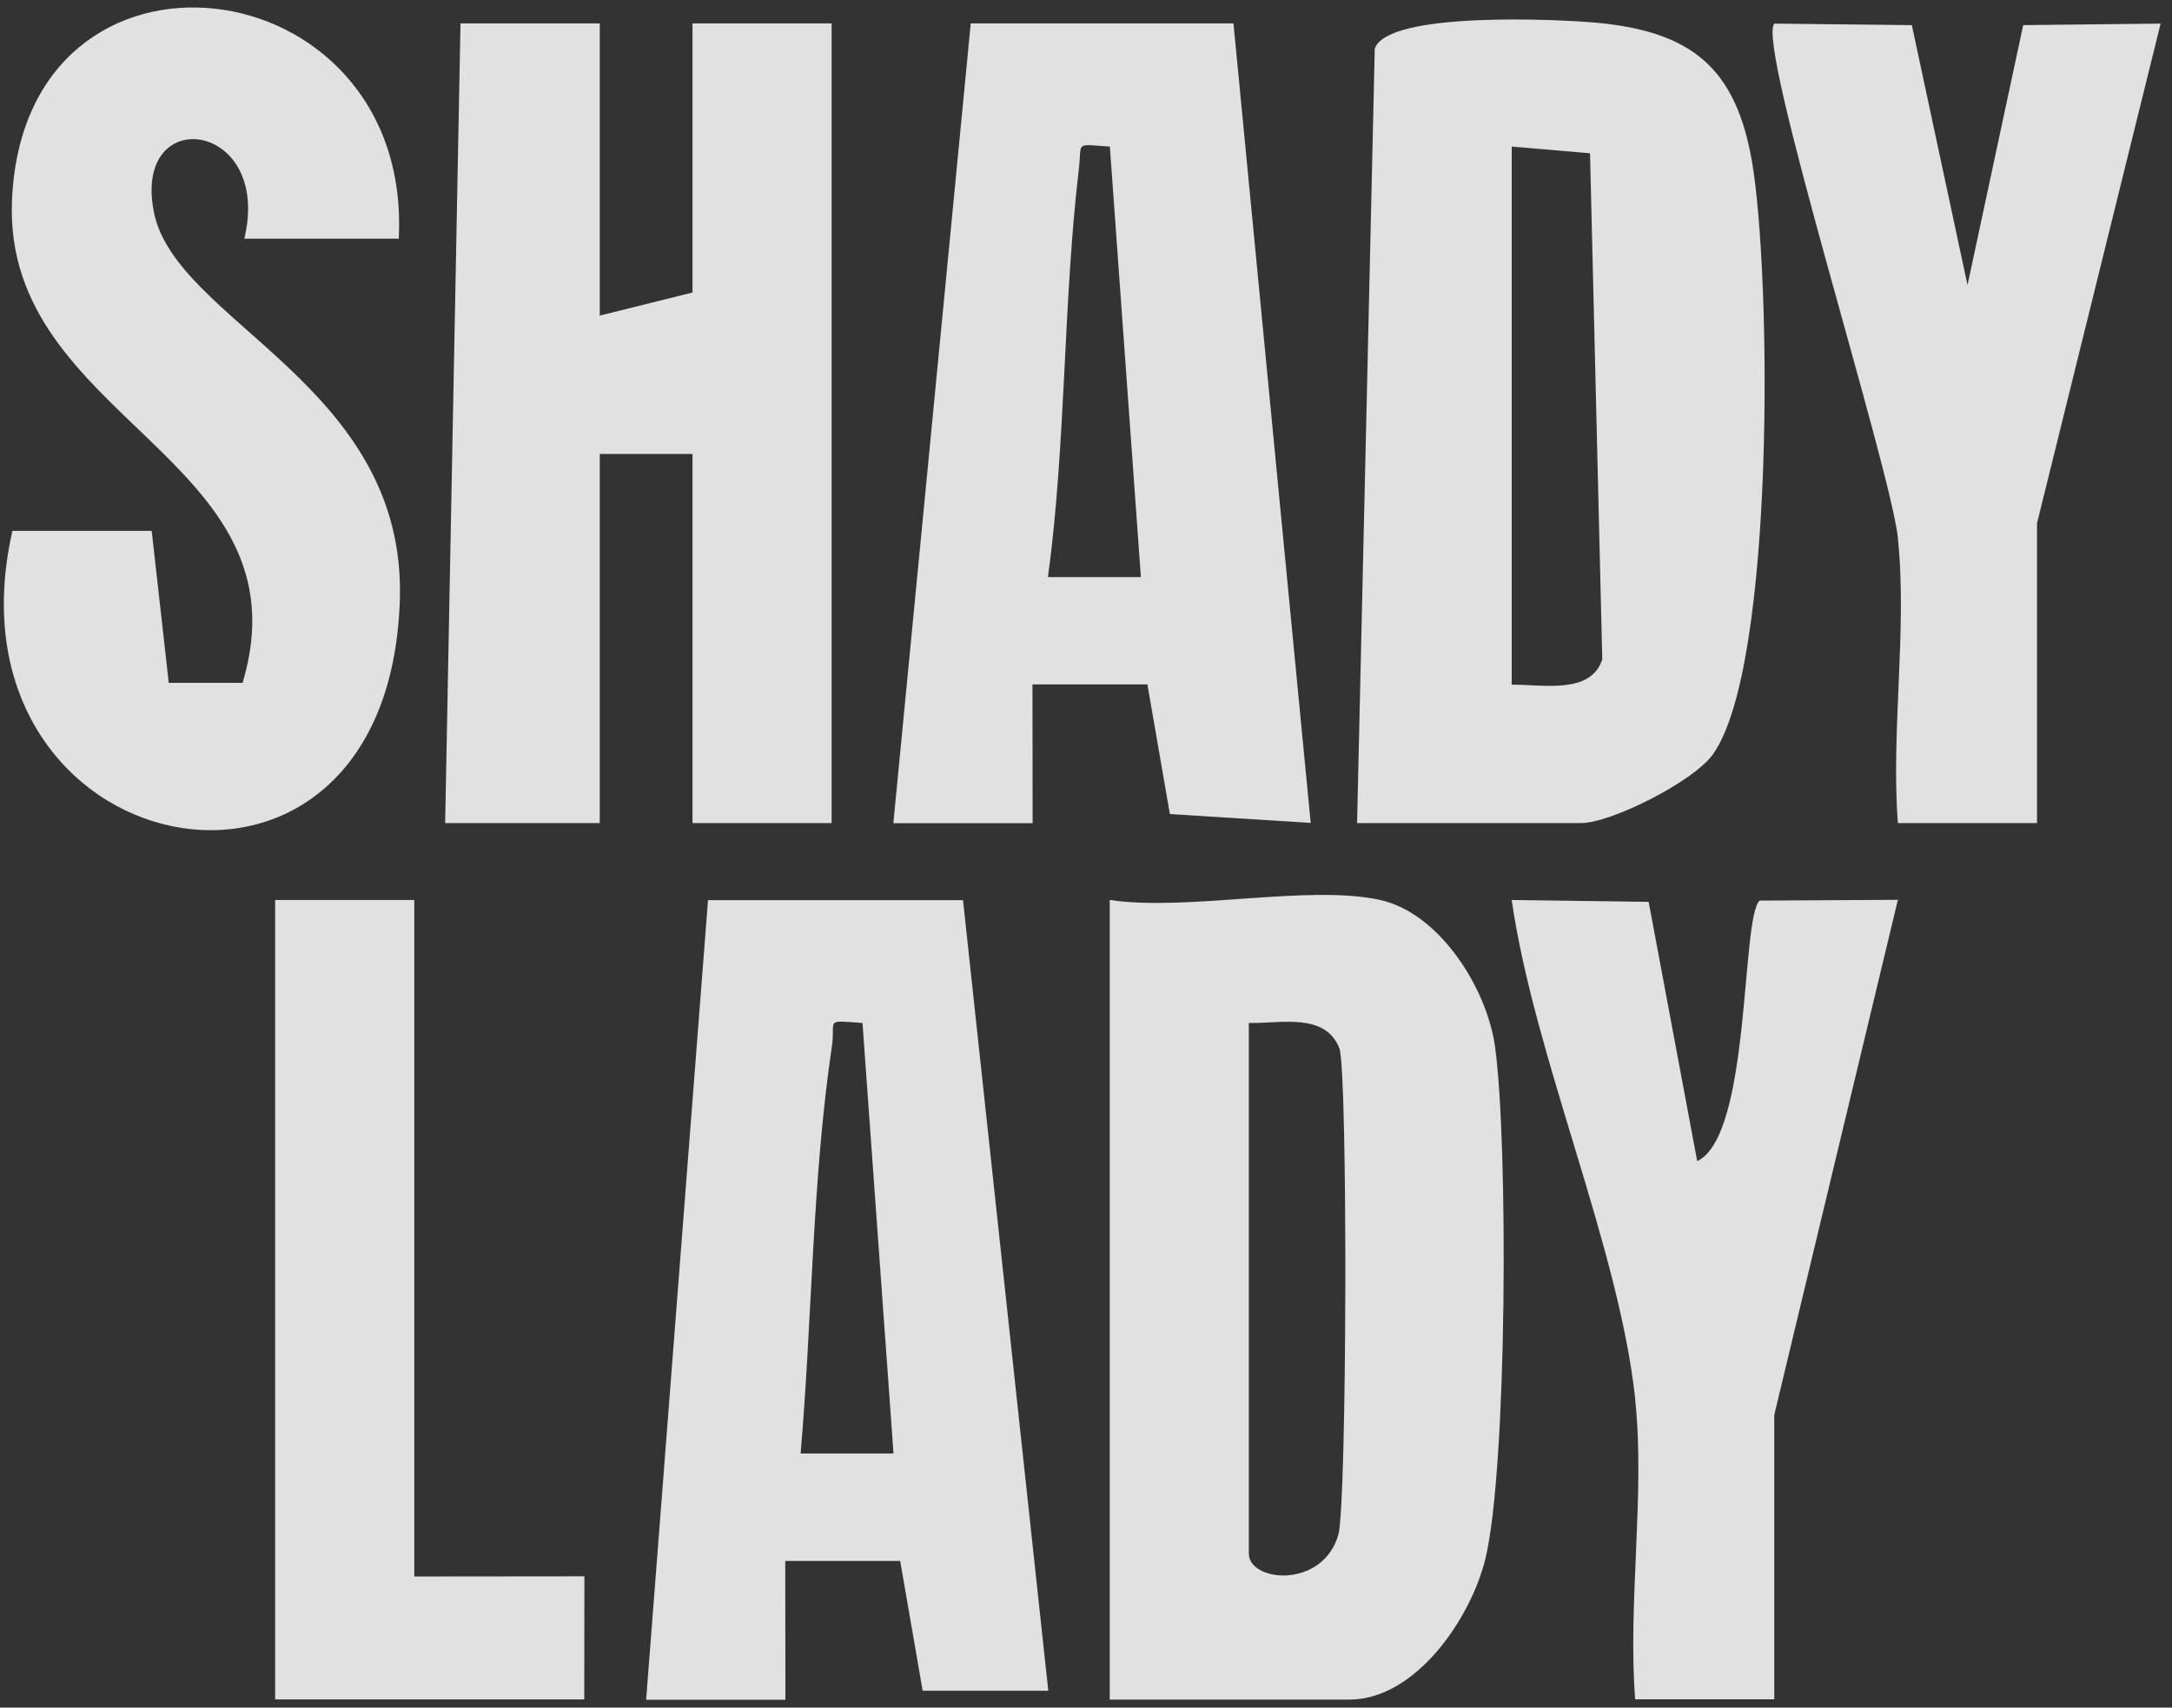
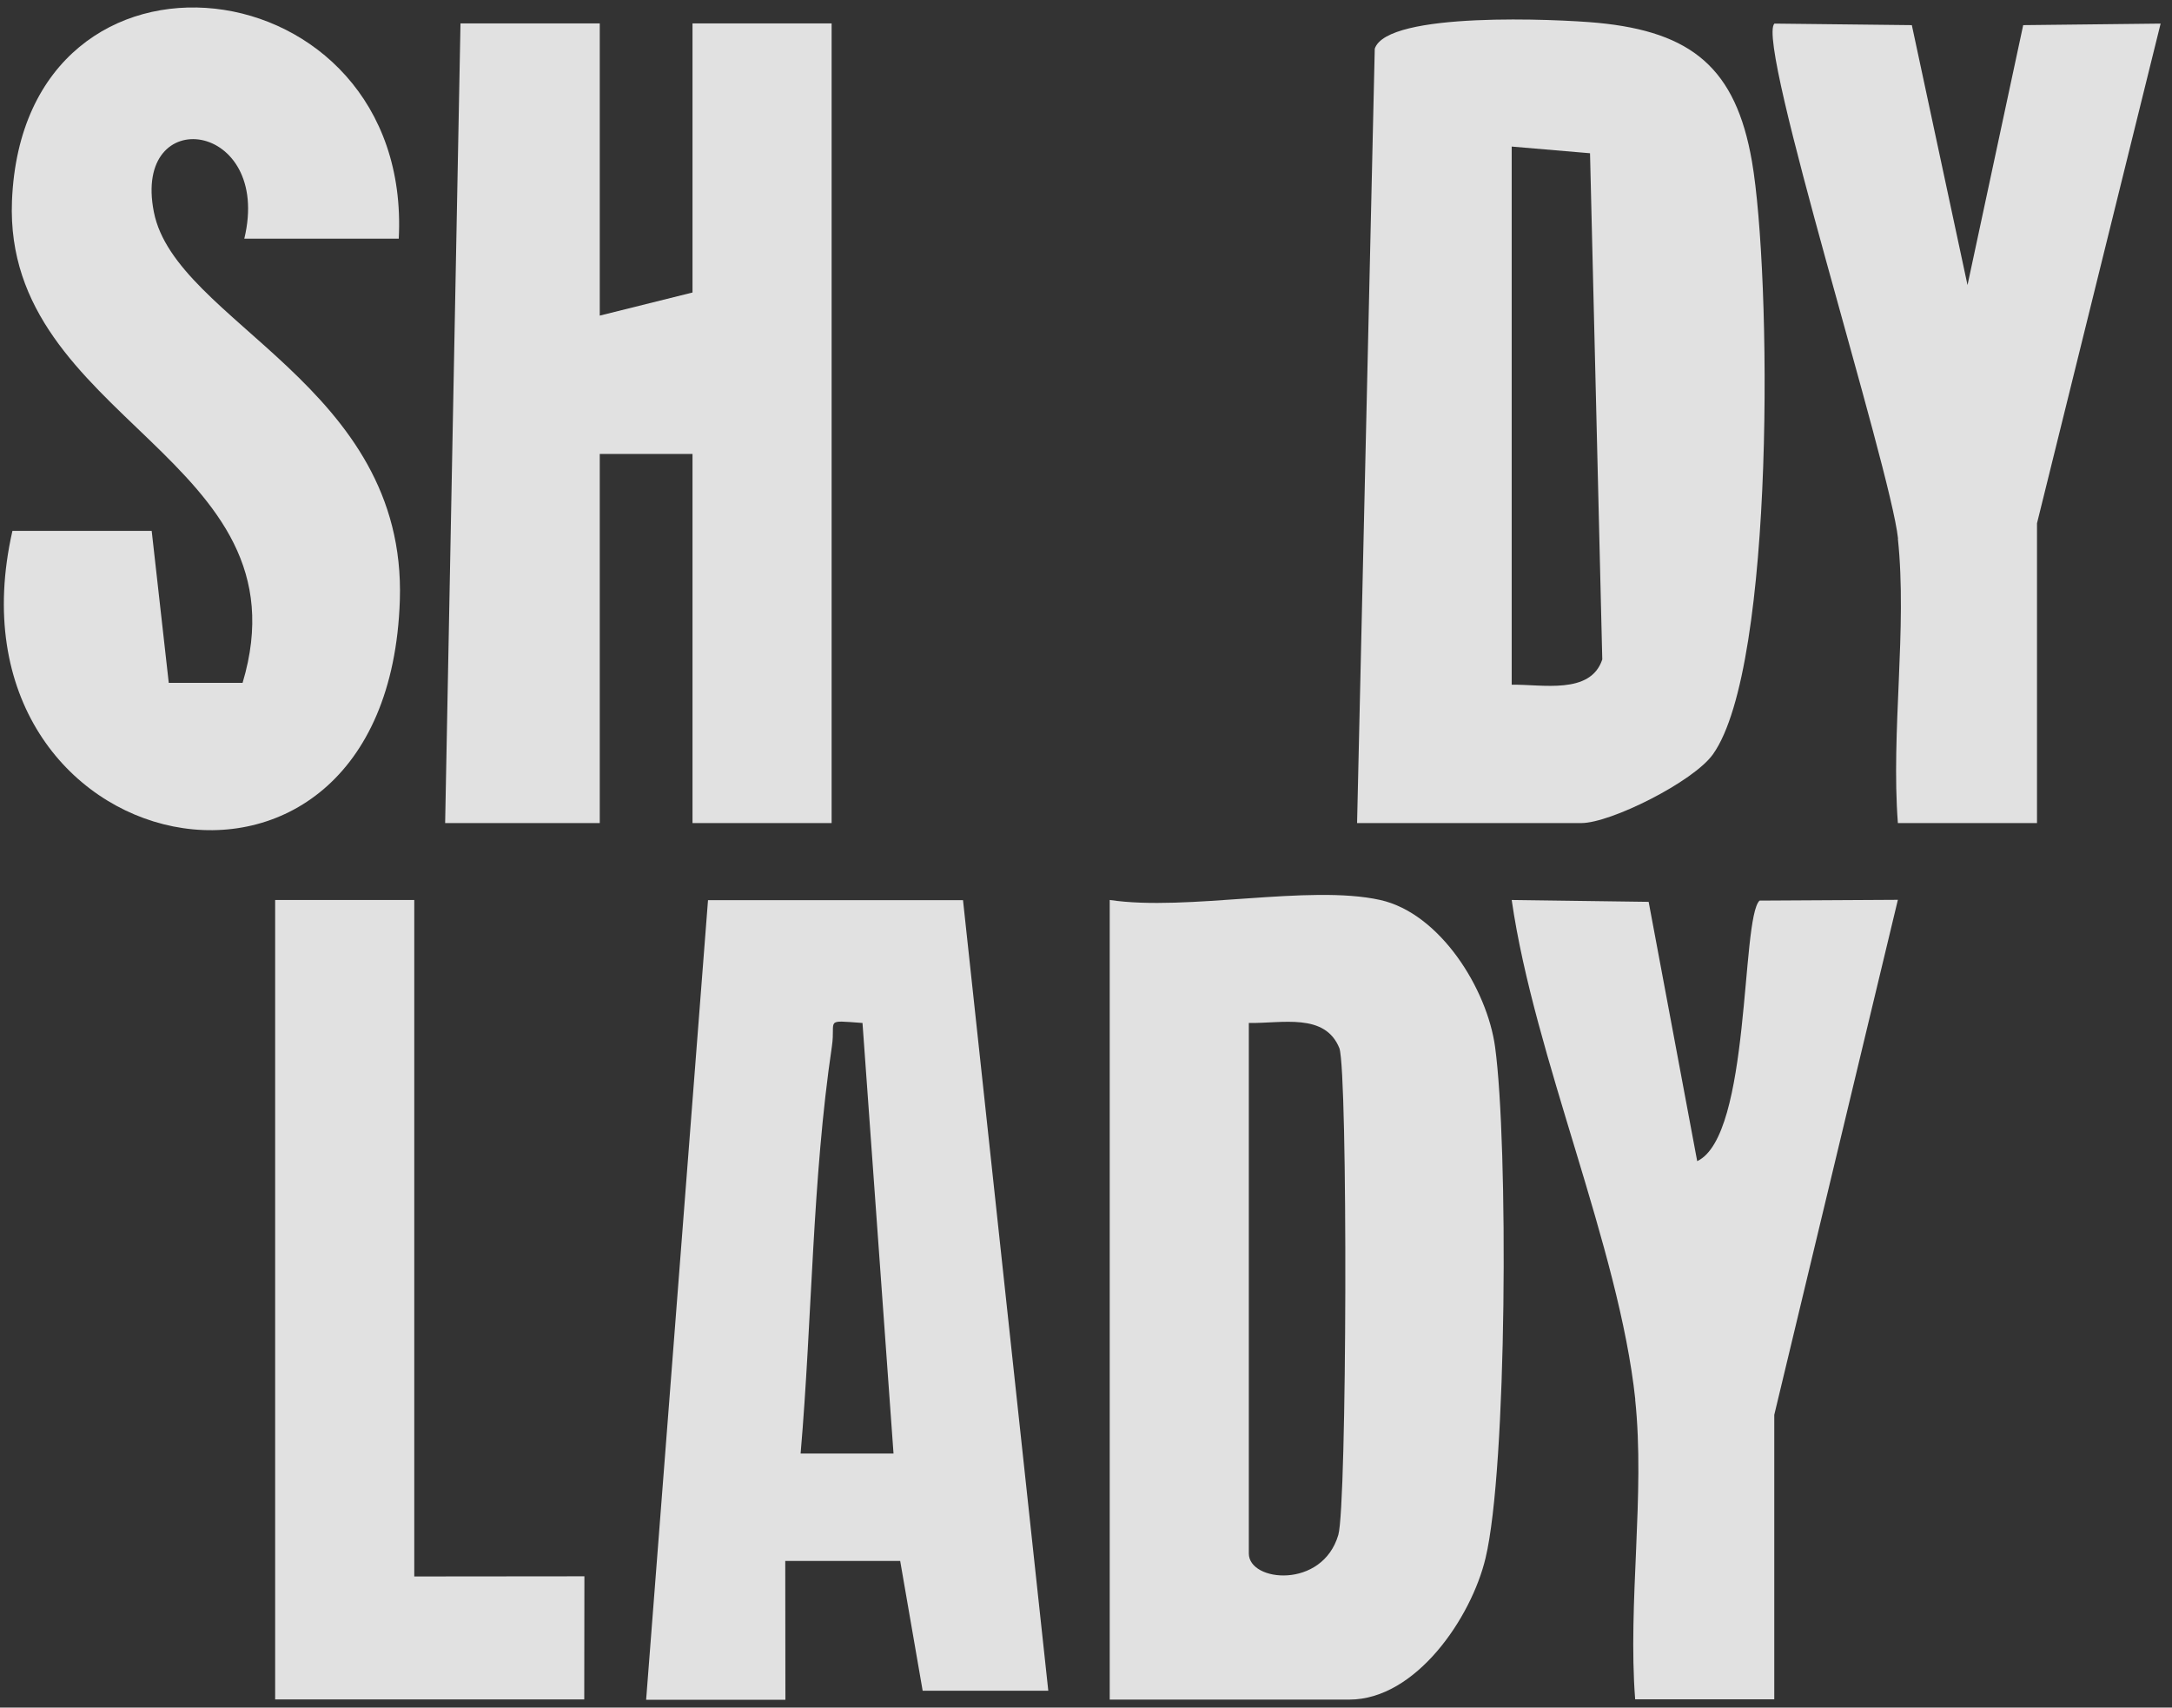
<svg xmlns="http://www.w3.org/2000/svg" width="145" height="114" viewBox="0 0 145 114" fill="none">
  <rect x="0" y="0" width="145" height="114" fill="#333333" stroke="none" />
  <g clip-path="url(#clip0_60_29)">
    <path d="M90.597 54.949L91.777 3.252C92.605 0.747 104.005 1.275 106.645 1.523C112.961 2.124 115.881 4.567 116.957 10.769C118.252 18.255 118.531 44.471 114.359 50.351C113.064 52.184 107.525 54.949 105.568 54.949H90.607H90.597ZM100.919 45.713C102.928 45.672 106.179 46.407 106.966 44.025L106.148 10.231L100.919 9.785V45.713Z" fill="white" fill-opacity="0.85" />
    <path d="M92.14 60.083C96.136 60.974 99.284 66.016 99.812 69.909C100.692 76.38 100.619 98.02 99.17 104.035C98.217 108.011 94.521 113.467 90.079 113.467H74.083V60.083C79.291 60.86 87.377 59.027 92.14 60.083ZM83.37 68.294V103.714C83.37 105.619 88.278 106.106 89.344 102.472C89.924 100.484 89.986 71.7 89.417 69.982C88.454 67.59 85.575 68.335 83.37 68.294Z" fill="white" fill-opacity="0.85" />
    <path d="M40.039 1.564V21.07L46.231 19.528V1.564H55.518V54.948H46.231V30.306H40.039V54.948H29.717L30.742 1.564H40.039Z" fill="white" fill-opacity="0.85" />
-     <path d="M82.345 1.564L87.501 54.938L78.1 54.347L76.599 45.692H68.926L68.937 54.958H59.639L64.806 1.564H82.345ZM74.083 9.785C71.712 9.64 72.24 9.412 72.022 11.296C70.966 20.242 71.173 29.561 69.962 38.527H76.164L74.093 9.785H74.083Z" fill="white" fill-opacity="0.85" />
    <path d="M64.288 60.084L69.983 112.877H61.596L60.095 104.211H52.423L52.433 113.478H43.135L47.266 60.094H64.288V60.084ZM57.568 68.294C54.99 68.108 55.798 68.046 55.539 69.837C54.214 78.762 54.224 88.049 53.448 97.036H59.65L57.579 68.294H57.568Z" fill="white" fill-opacity="0.85" />
    <path d="M26.621 15.935H16.309C18.203 8.066 8.823 6.824 10.272 14.154C11.722 21.526 27.159 25.709 26.693 40.08C25.896 64.256 -4.233 57.702 0.83 35.442H10.127L11.266 45.588H16.195C20.699 30.544 0.219 28.09 0.799 13.419C1.565 -5.714 27.563 -2.526 26.621 15.935Z" fill="white" fill-opacity="0.85" />
    <path d="M126.711 35.959C126.203 31.166 117.175 2.796 118.459 1.575L127.632 1.678L131.349 19.031L135.066 1.678L144.24 1.575L135.988 34.934V54.948H126.7C126.234 48.84 127.332 41.954 126.7 35.959H126.711Z" fill="white" fill-opacity="0.85" />
    <path d="M109.171 93.443C108.084 83.224 102.431 70.593 100.919 60.084L110.062 60.208L113.303 77.519C116.895 75.832 116.212 61.336 117.465 60.125L126.7 60.073L118.448 94.458V113.447H109.161C108.664 107.017 109.834 99.739 109.161 93.433L109.171 93.443Z" fill="white" fill-opacity="0.85" />
    <path d="M27.656 60.084V105.247L39.014 105.236L39.004 113.457H18.369V60.084H27.656Z" fill="white" fill-opacity="0.85" />
  </g>
  <defs>
    <clipPath id="clip0_60_29">
      <rect width="144" height="112.97" fill="white" transform="translate(0.25 0.498)" />
    </clipPath>
  </defs>
</svg>